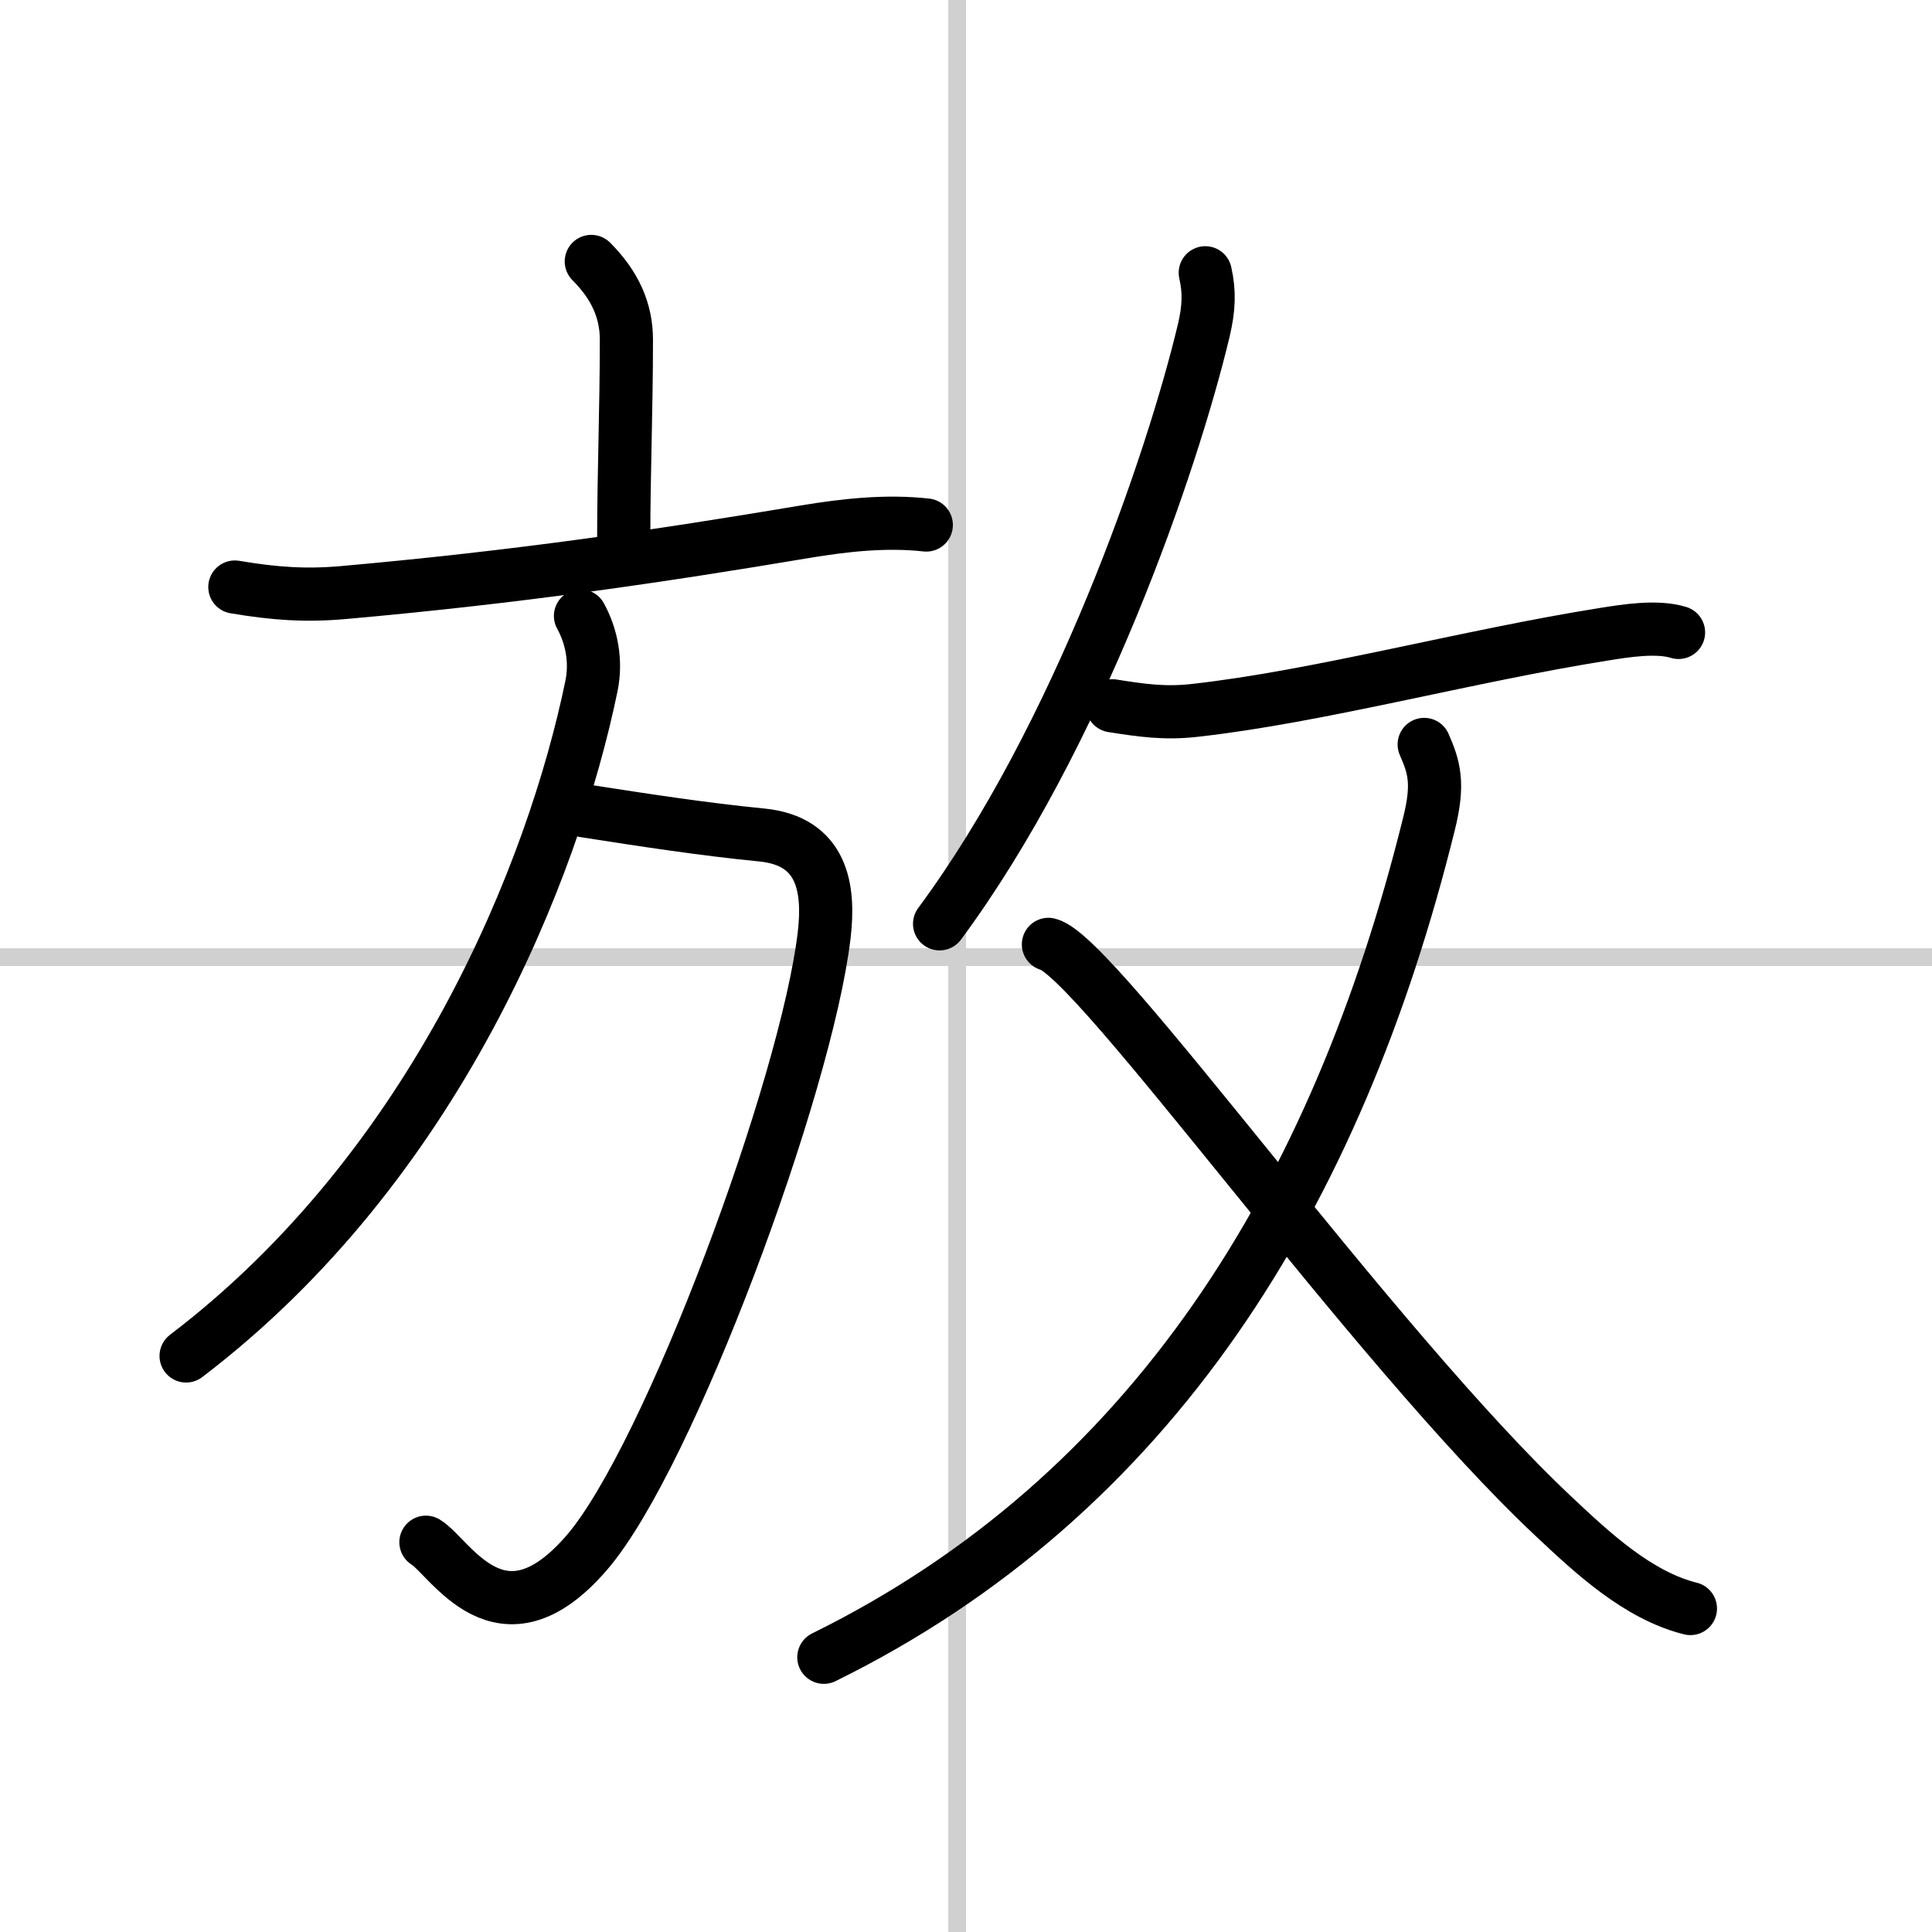
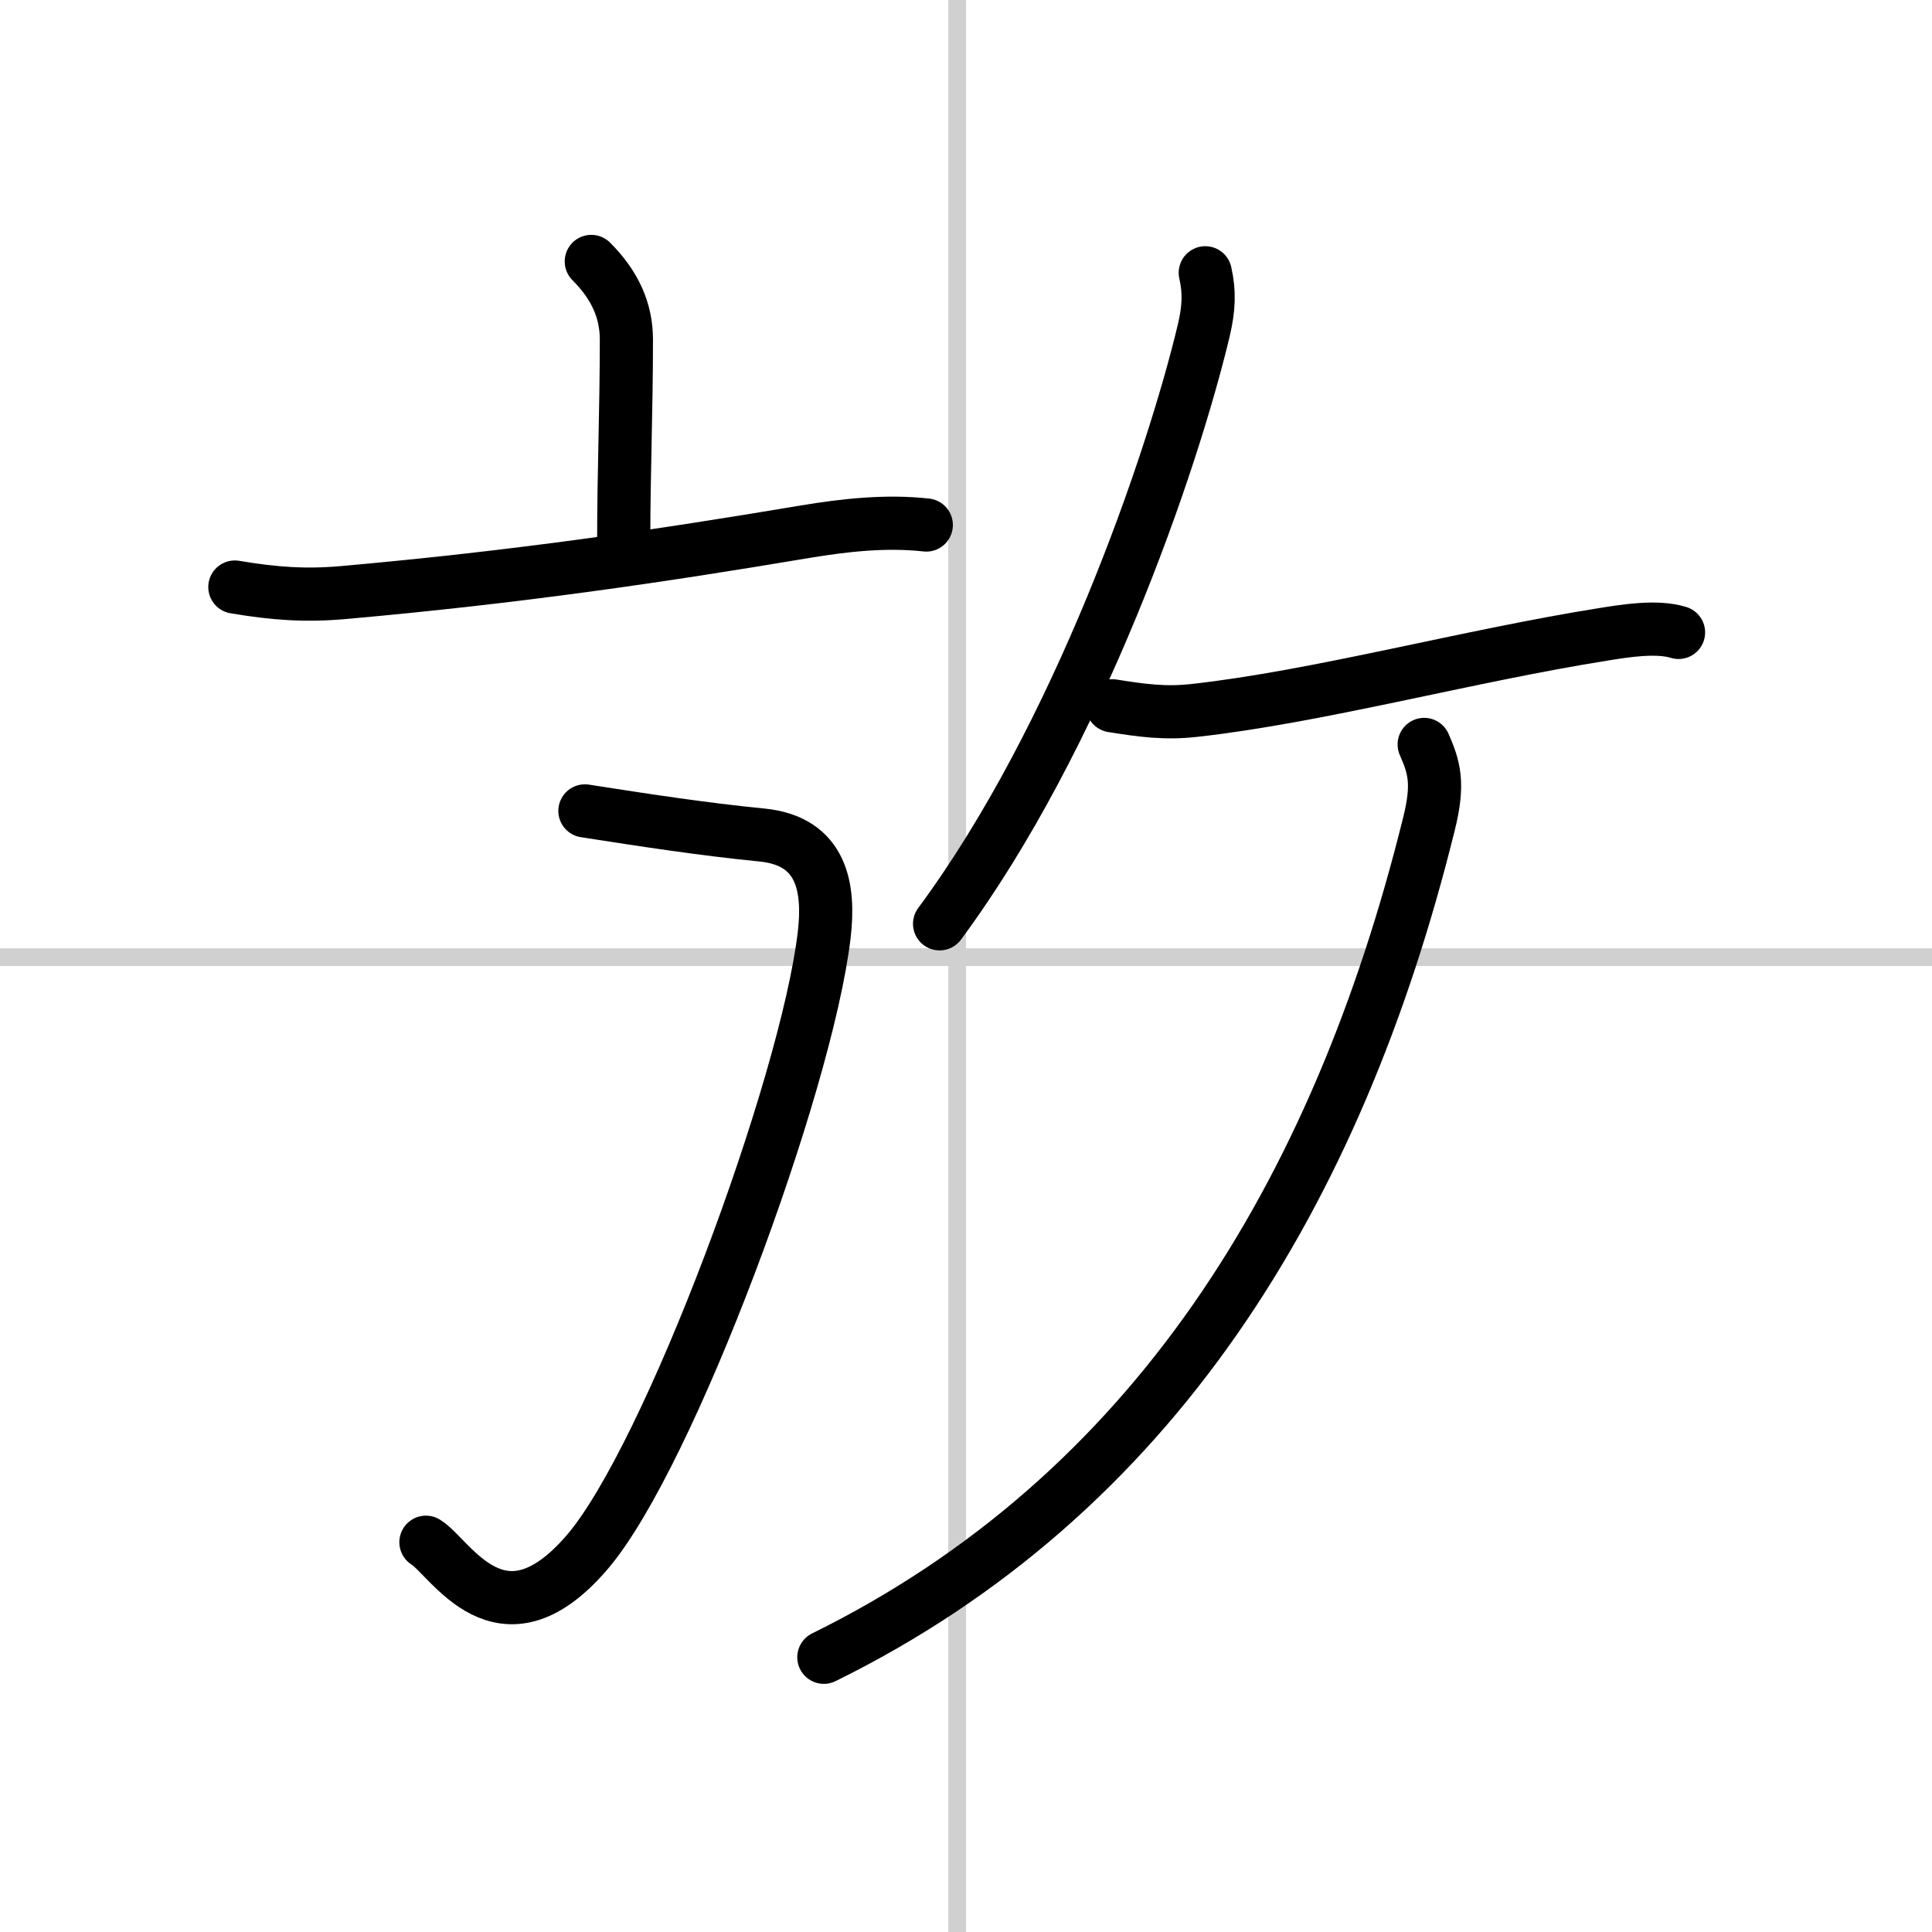
<svg xmlns="http://www.w3.org/2000/svg" width="400" height="400" viewBox="0 0 109 109">
  <rect x="0" y="0" width="109" height="109" fill="#808080" stroke="none" />
  <g fill="none" stroke="#000" stroke-linecap="round" stroke-linejoin="round" stroke-width="3">
    <rect width="100%" height="100%" fill="#fff" stroke="#fff" />
    <line x1="54" x2="54" y2="109" stroke="#d0d0d0" stroke-width="1" />
    <line x2="109" y1="54" y2="54" stroke="#d0d0d0" stroke-width="1" />
    <path d="m33.36 14.75c1.32 1.32 1.98 2.75 1.98 4.41 0 3.96-0.15 7.59-0.15 11.15" />
    <path d="m13.25 33.12c2.25 0.38 4.01 0.5 6.14 0.31 9.88-0.88 17.86-2.06 26.02-3.43 2.28-0.38 4.6-0.63 6.85-0.38" />
    <path d="m33 45.75c3.34 0.52 6.63 1.03 9.99 1.36 3.41 0.34 3.82 2.99 3.51 5.64-1 8.5-8.74 29.43-13.38 34.83-4.87 5.67-7.72 0.26-9.09-0.57" />
-     <path d="m32.75 34.75c0.62 1.12 0.91 2.54 0.62 3.95-2.15 10.42-8.77 27.07-22.87 37.8" />
    <path d="m68 15.39c0.25 1.11 0.2 2.02-0.08 3.23-1.79 7.51-7.09 22.94-14.91 33.5" />
    <path d="m62.76 39.82c1.65 0.26 2.96 0.45 4.63 0.26 6.96-0.77 15.48-3.09 23.12-4.3 1.19-0.19 2.97-0.48 4.19-0.1" />
    <path d="M80.35,42c0.55,1.26,0.85,2.17,0.27,4.48C75.43,67.47,65,84.38,46.48,93.5" />
-     <path d="m59.15 53.28c2.69 0.64 18.27 22.67 28.51 32.28 2.17 2.04 4.74 4.45 7.71 5.19" />
  </g>
</svg>